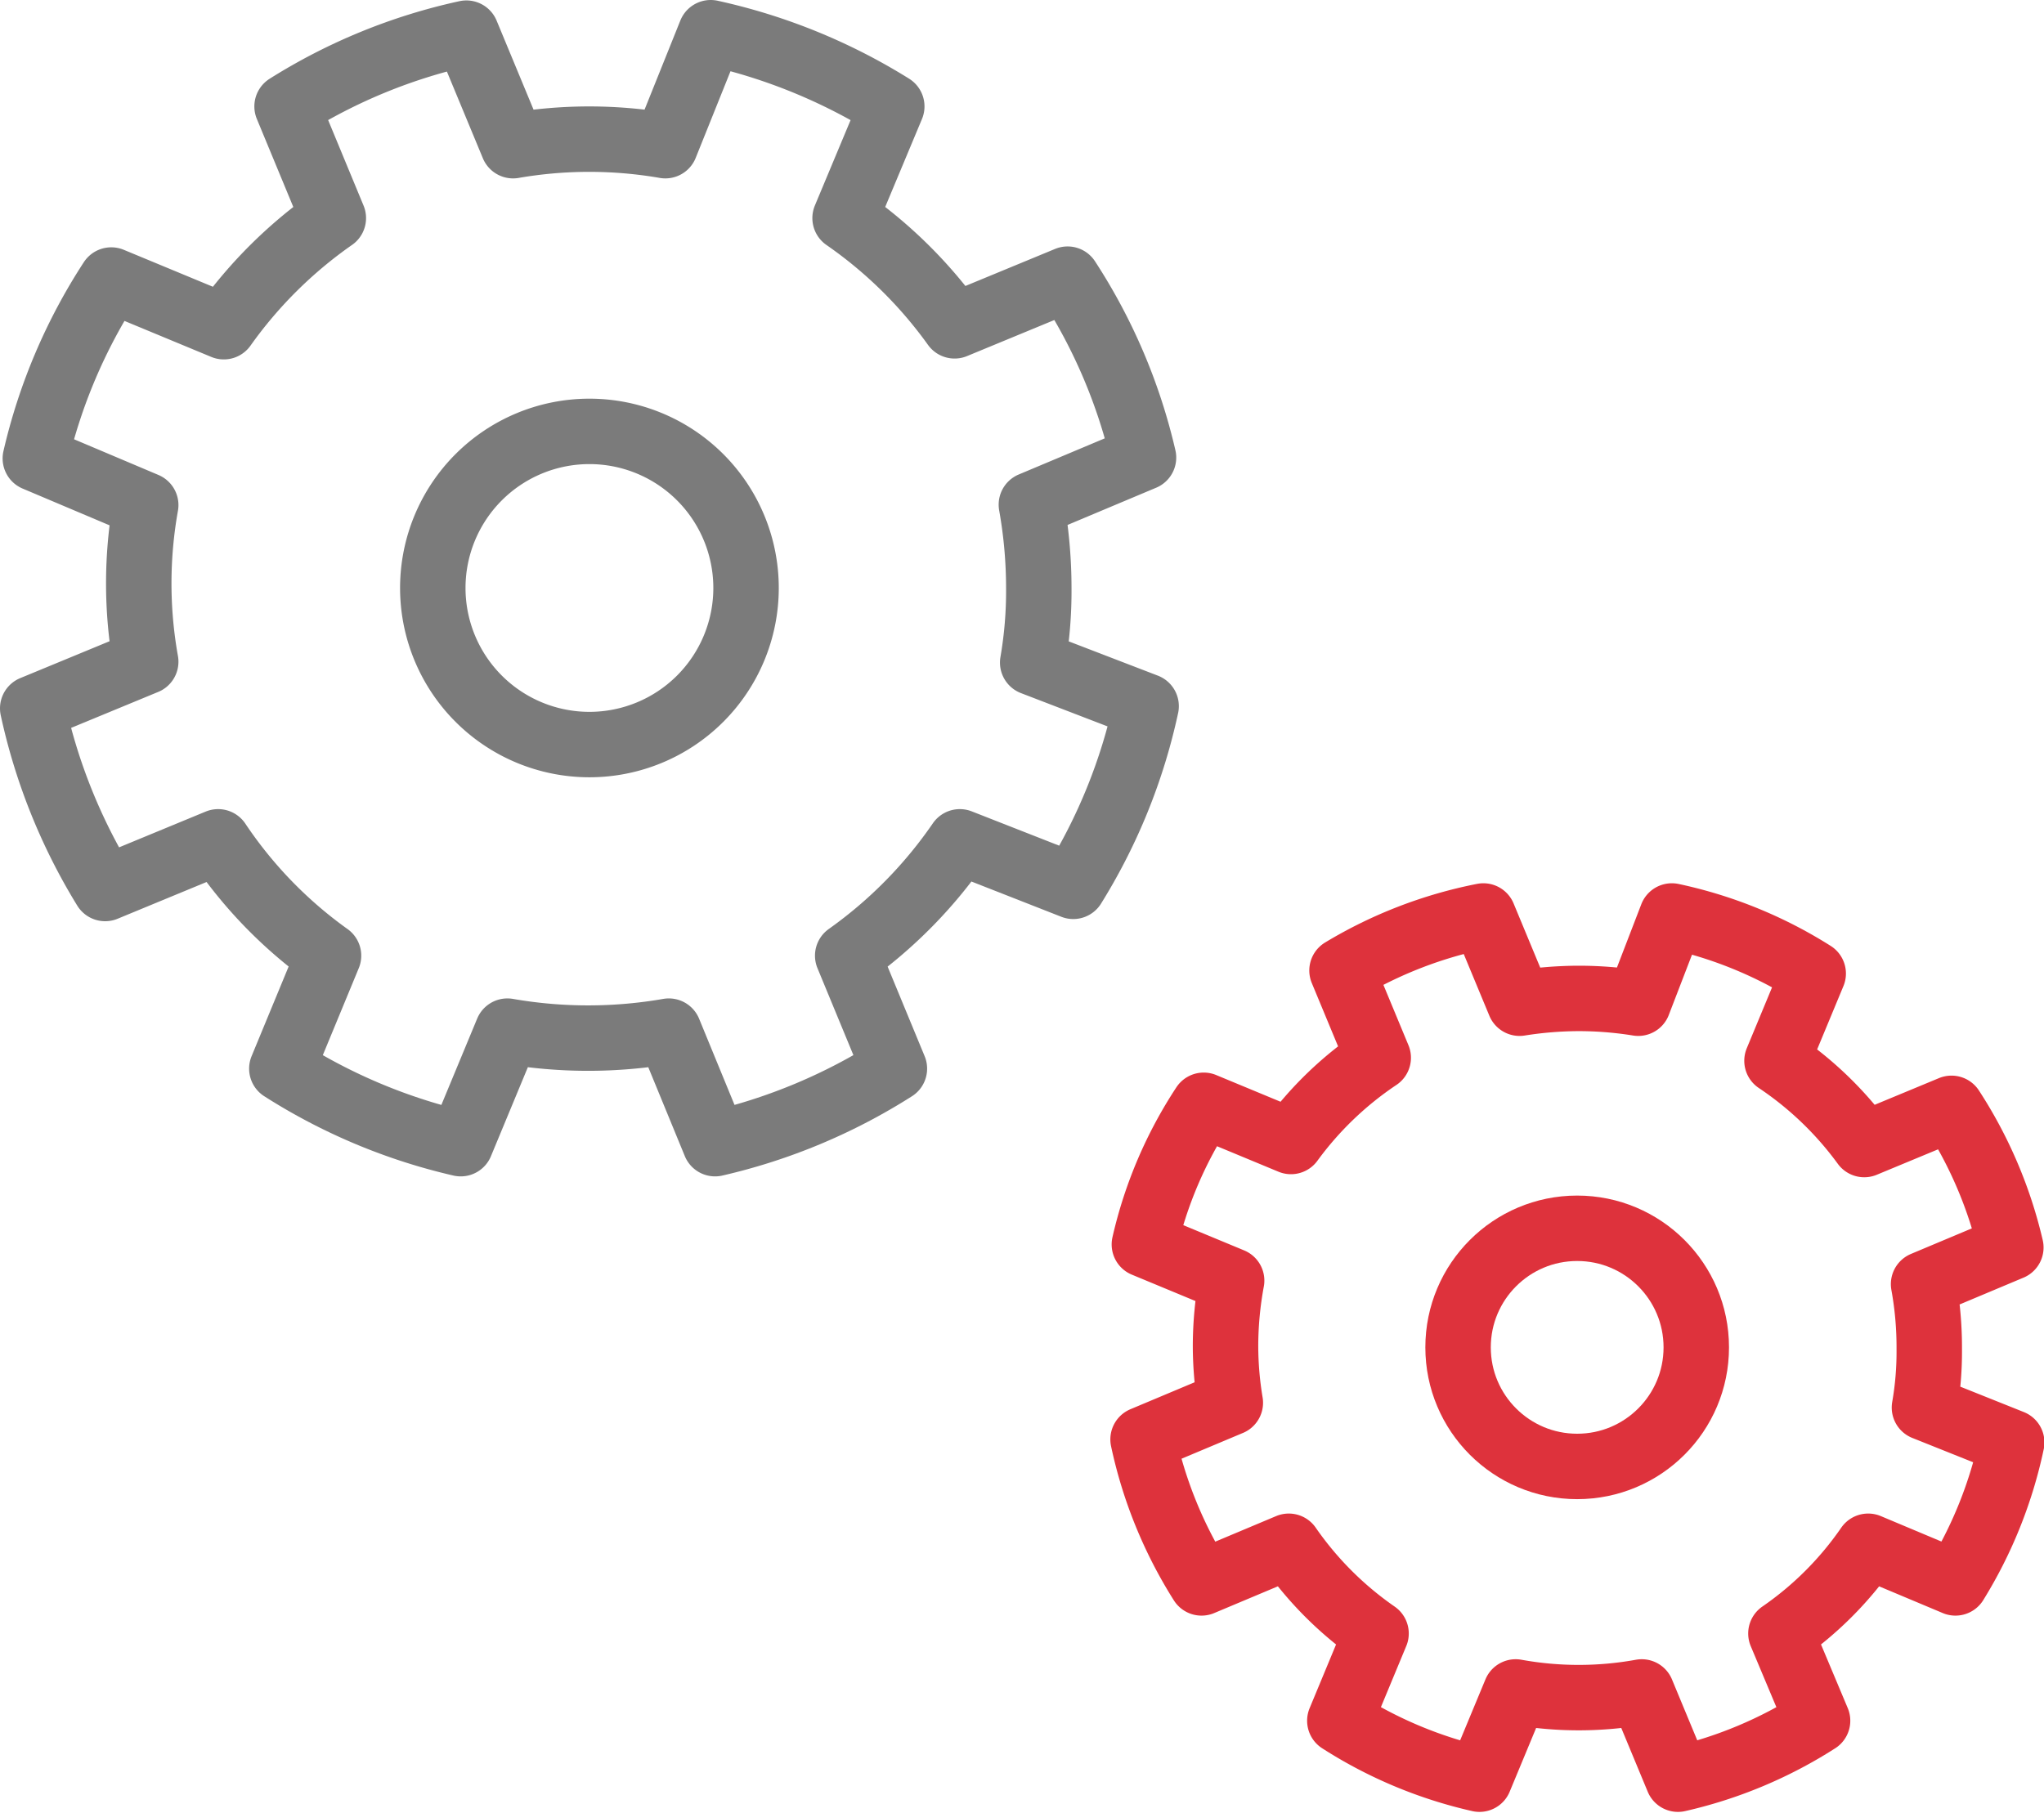
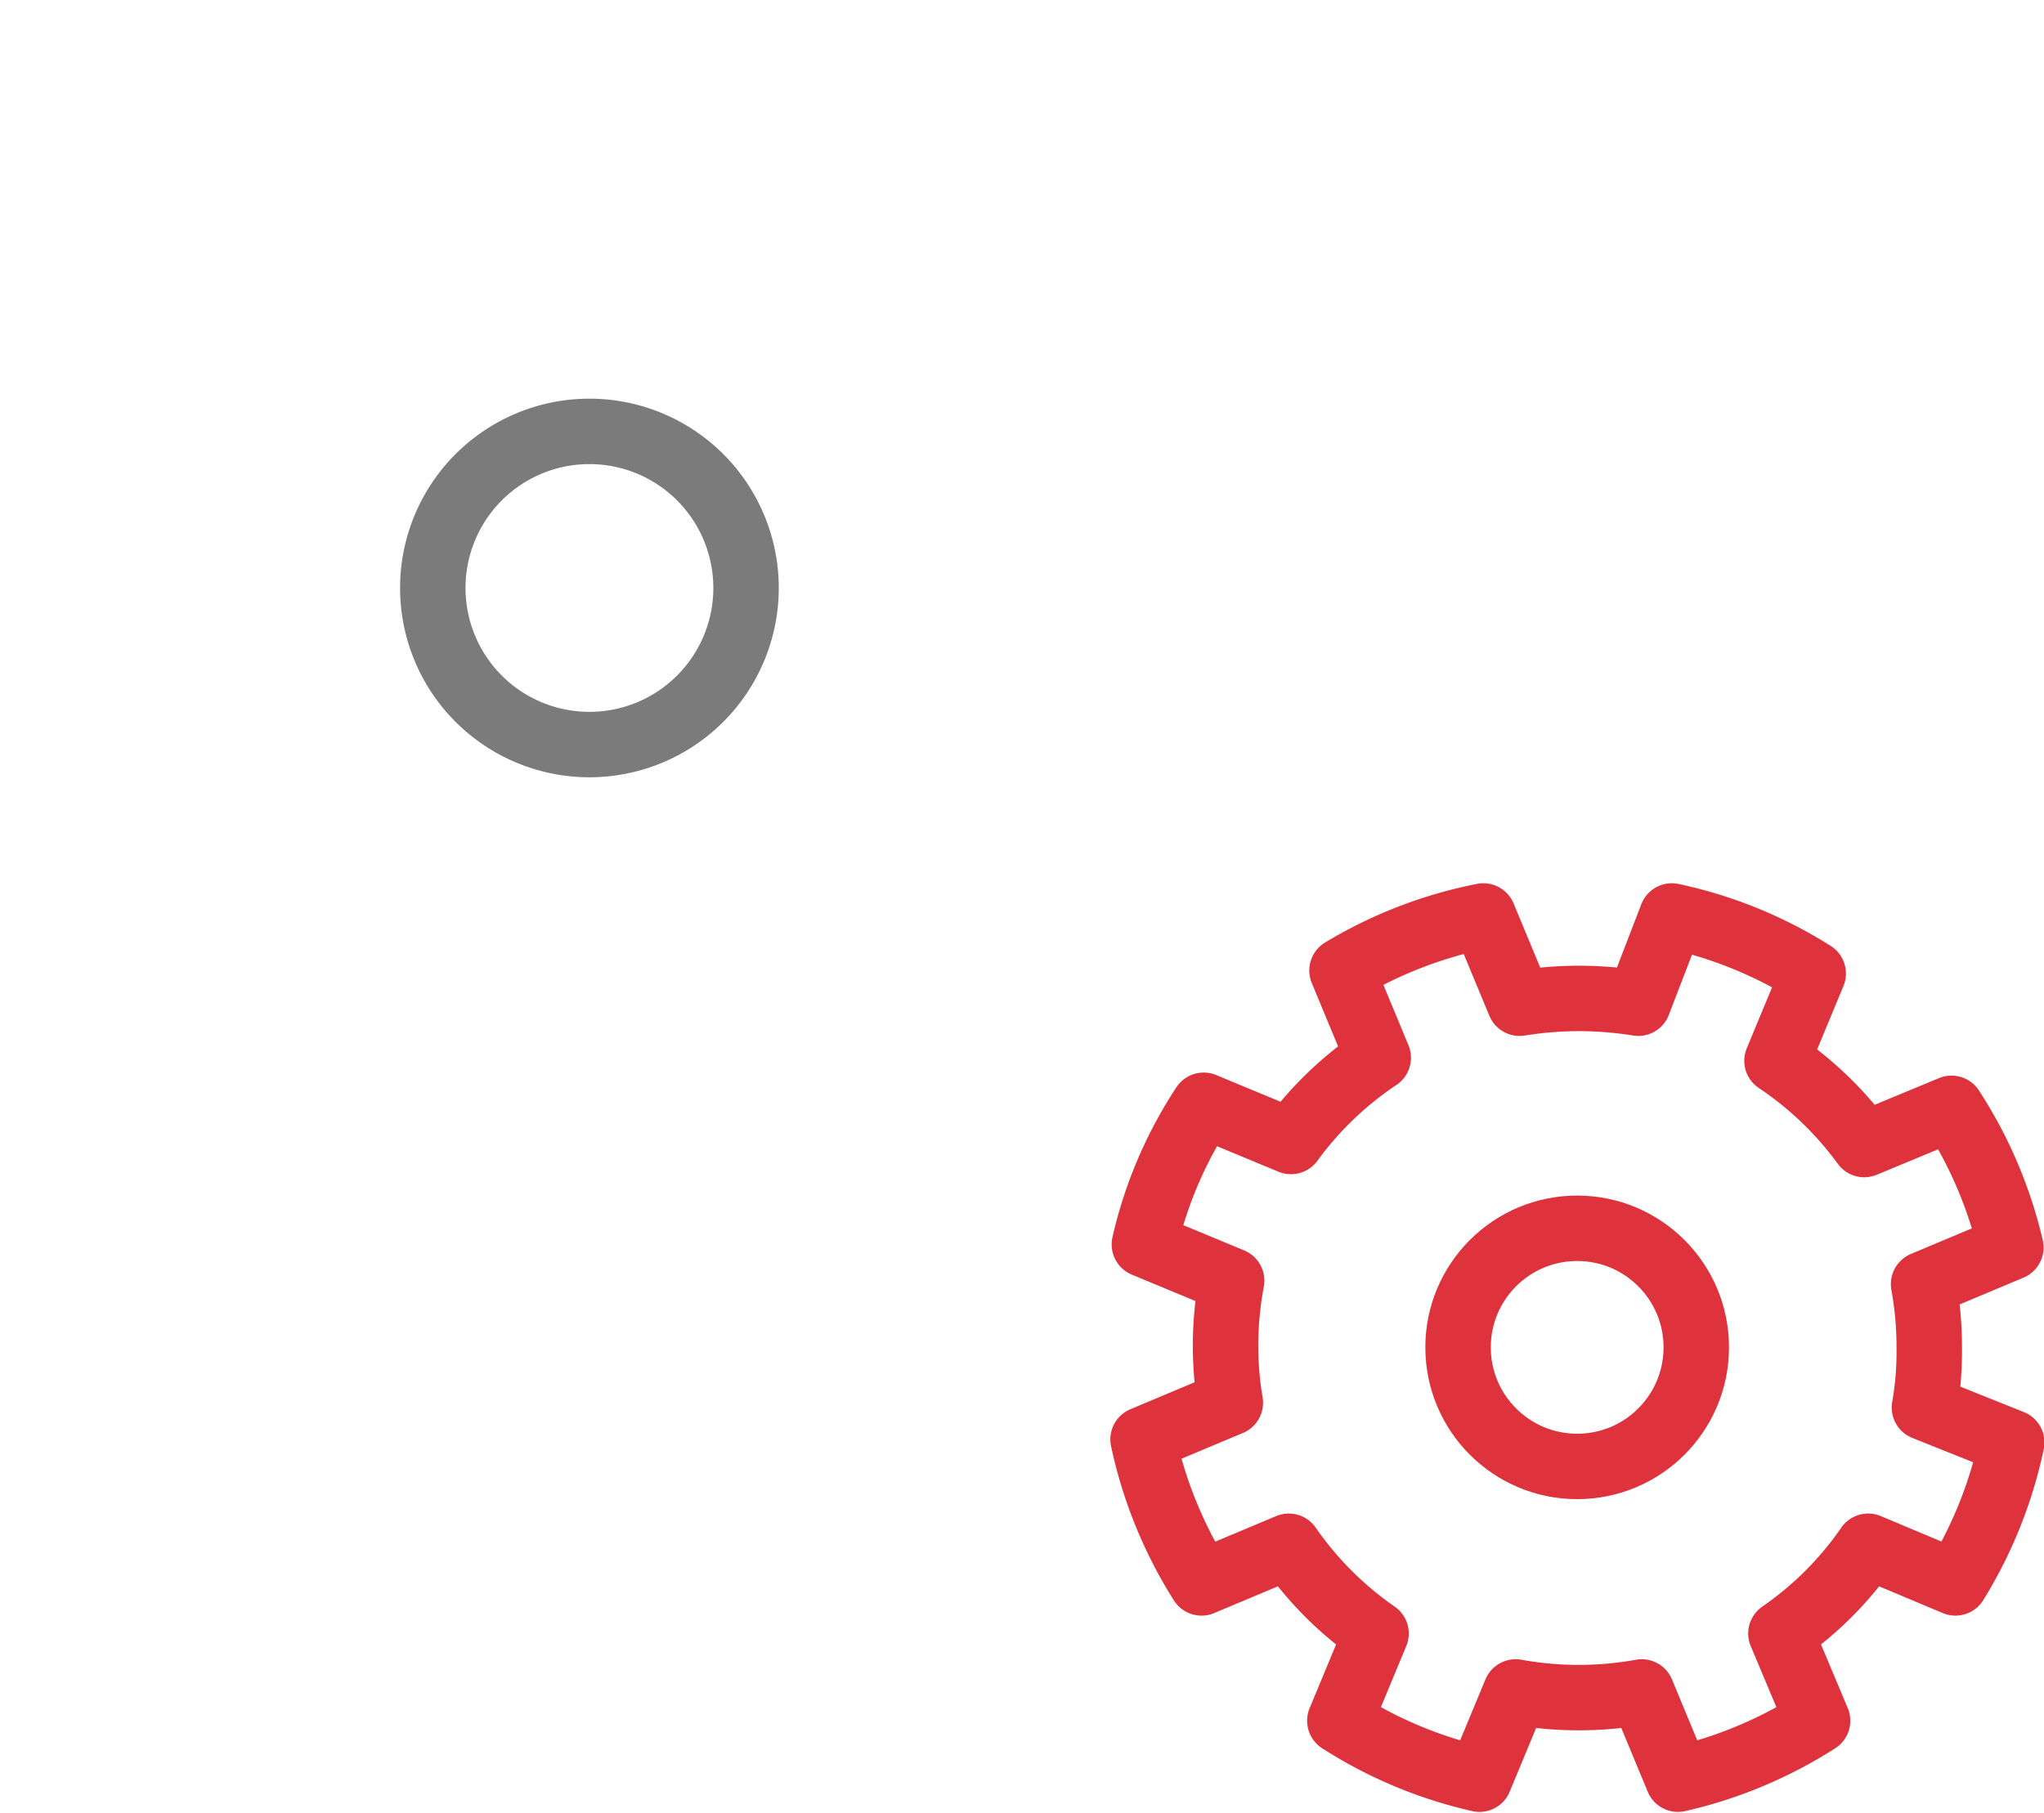
<svg xmlns="http://www.w3.org/2000/svg" viewBox="0 0 46.85 41.57">
  <defs>
    <style>.cls-1,.cls-2,.cls-3,.cls-4{fill:none;stroke-width:1.5px;}.cls-1,.cls-2{stroke:#de323c;}.cls-1,.cls-3{stroke-miterlimit:10;}.cls-2,.cls-4{stroke-linejoin:round;}.cls-3,.cls-4{stroke:#7b7b7b;}</style>
  </defs>
  <title>ABAC_Icon_Automatisierung_Geschaeftsfaelle_Fibu</title>
  <g id="Ebene_2" data-name="Ebene 2">
    <g id="Ebene_1-2" data-name="Ebene 1">
      <circle class="cls-1" cx="36.15" cy="30.89" r="2.73" />
      <path class="cls-2" d="M38.32,21a9.92,9.92,0,0,1,3.24,1.32l-.83,2a7.94,7.94,0,0,1,2,1.92l2-.83a10,10,0,0,1,1.36,3.19l-2,.84h0a8.1,8.1,0,0,1,.13,1.49,7.42,7.42,0,0,1-.11,1.34l2,.8a10.07,10.07,0,0,1-1.29,3.22l-2-.84a7.8,7.8,0,0,1-2,2l.84,2a10.06,10.06,0,0,1-3.2,1.34l-.83-2a8.1,8.1,0,0,1-2.89,0l-.83,2a10,10,0,0,1-3.2-1.34l.83-2a7.92,7.92,0,0,1-2-2l-2,.84A10.09,10.09,0,0,1,26.2,33l2-.84a8,8,0,0,1-.11-1.3,8.29,8.29,0,0,1,.14-1.5l-2-.83a9.74,9.74,0,0,1,1.36-3.19l2,.83a7.94,7.94,0,0,1,2-1.92l-.83-2A10,10,0,0,1,34,21l.83,2a8.81,8.81,0,0,1,1.36-.11,8.61,8.61,0,0,1,1.36.11Z" />
      <path class="cls-3" d="M17.1,13.48a3.59,3.59,0,1,1-3.59-3.59A3.59,3.59,0,0,1,17.1,13.48Z" />
-       <path class="cls-4" d="M16.29.75a13.15,13.15,0,0,1,4.15,1.69L19.37,5a10.33,10.33,0,0,1,2.51,2.47l2.59-1.07a12.73,12.73,0,0,1,1.74,4.09l-2.57,1.08h0a10.86,10.86,0,0,1,.17,1.91,9.63,9.63,0,0,1-.14,1.71l2.6,1a13,13,0,0,1-1.67,4.13L22,19.3a10.45,10.45,0,0,1-2.57,2.61l1.07,2.59a13.13,13.13,0,0,1-4.11,1.72l-1.06-2.58a10.78,10.78,0,0,1-3.7,0l-1.07,2.58a13.07,13.07,0,0,1-4.1-1.72l1.07-2.59A10.12,10.12,0,0,1,5,19.3L2.41,20.37A13.22,13.22,0,0,1,.75,16.24l2.59-1.07a10.19,10.19,0,0,1,0-3.59L.81,10.51A12.73,12.73,0,0,1,2.55,6.42L5.13,7.49A10.33,10.33,0,0,1,7.64,5L6.58,2.44A12.82,12.82,0,0,1,10.69.76l1.07,2.58a10.23,10.23,0,0,1,3.49,0Z" />
    </g>
  </g>
</svg>